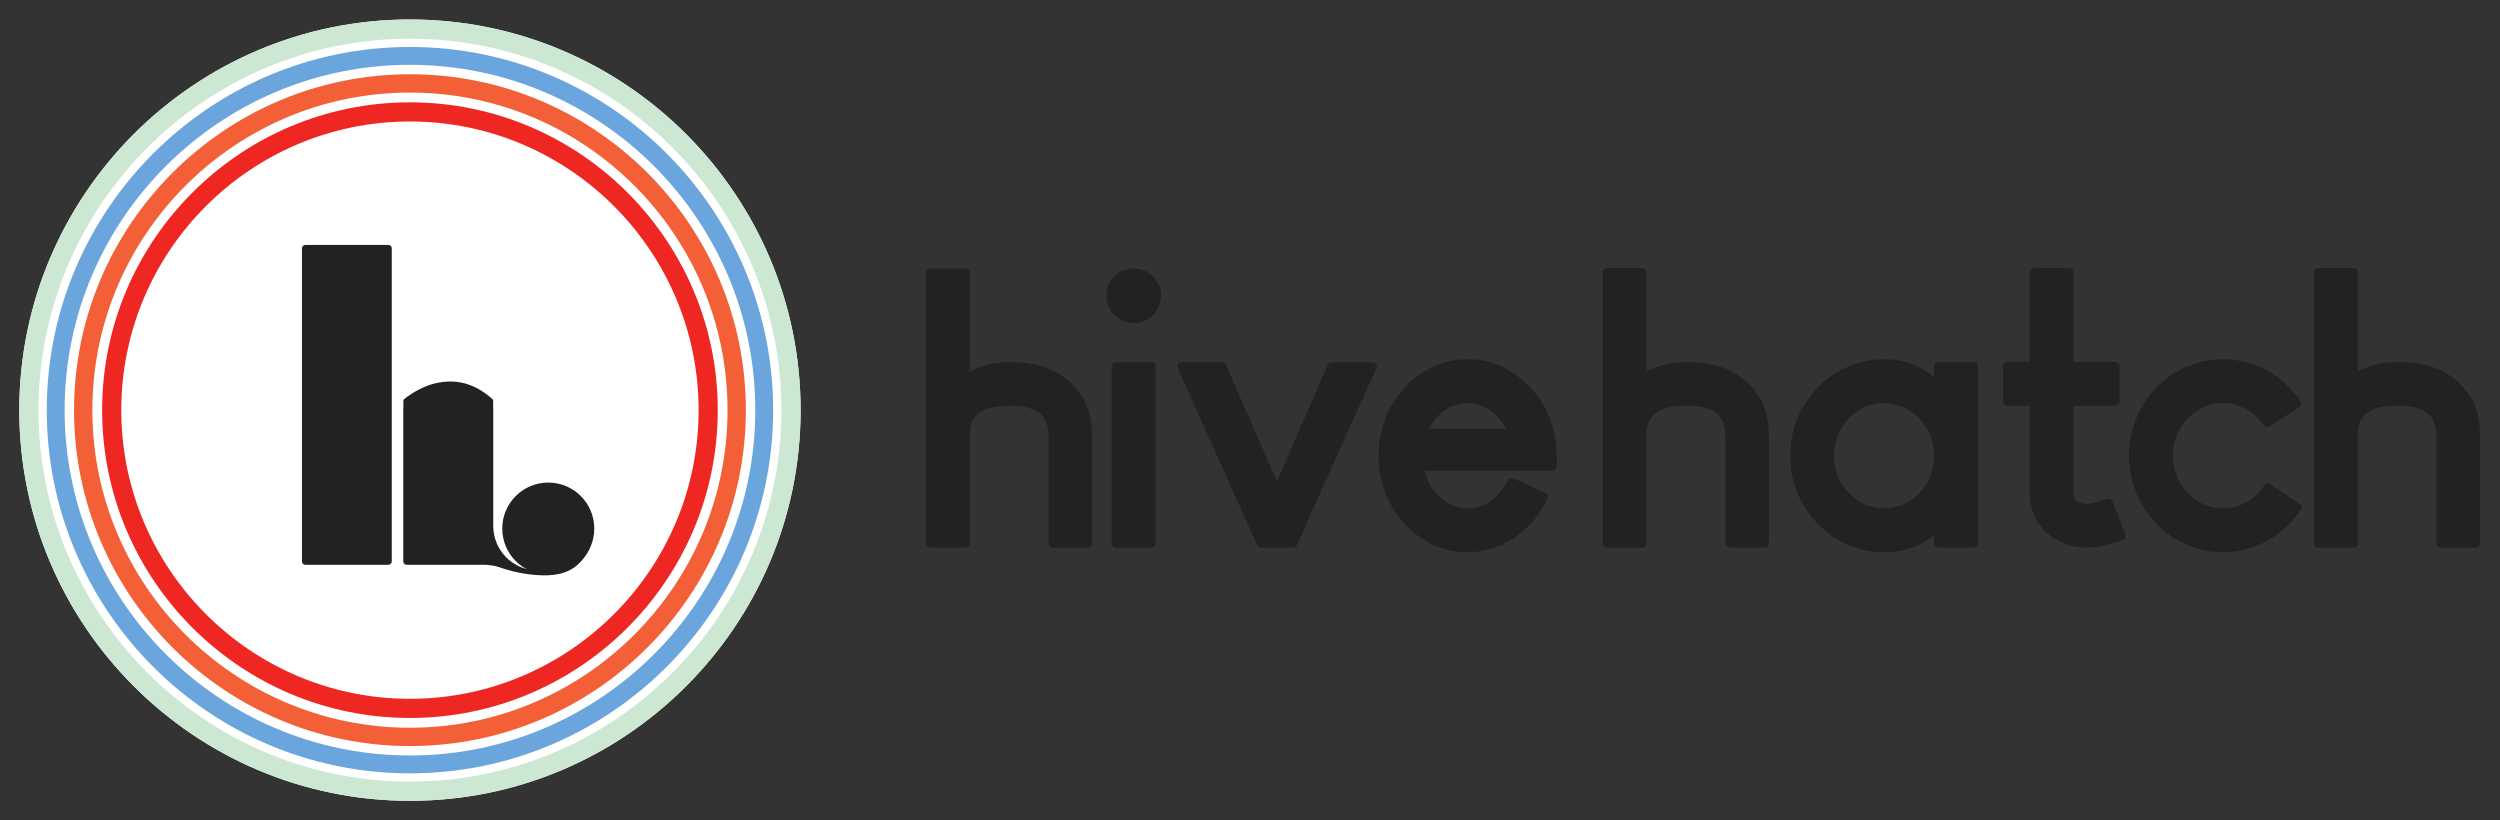
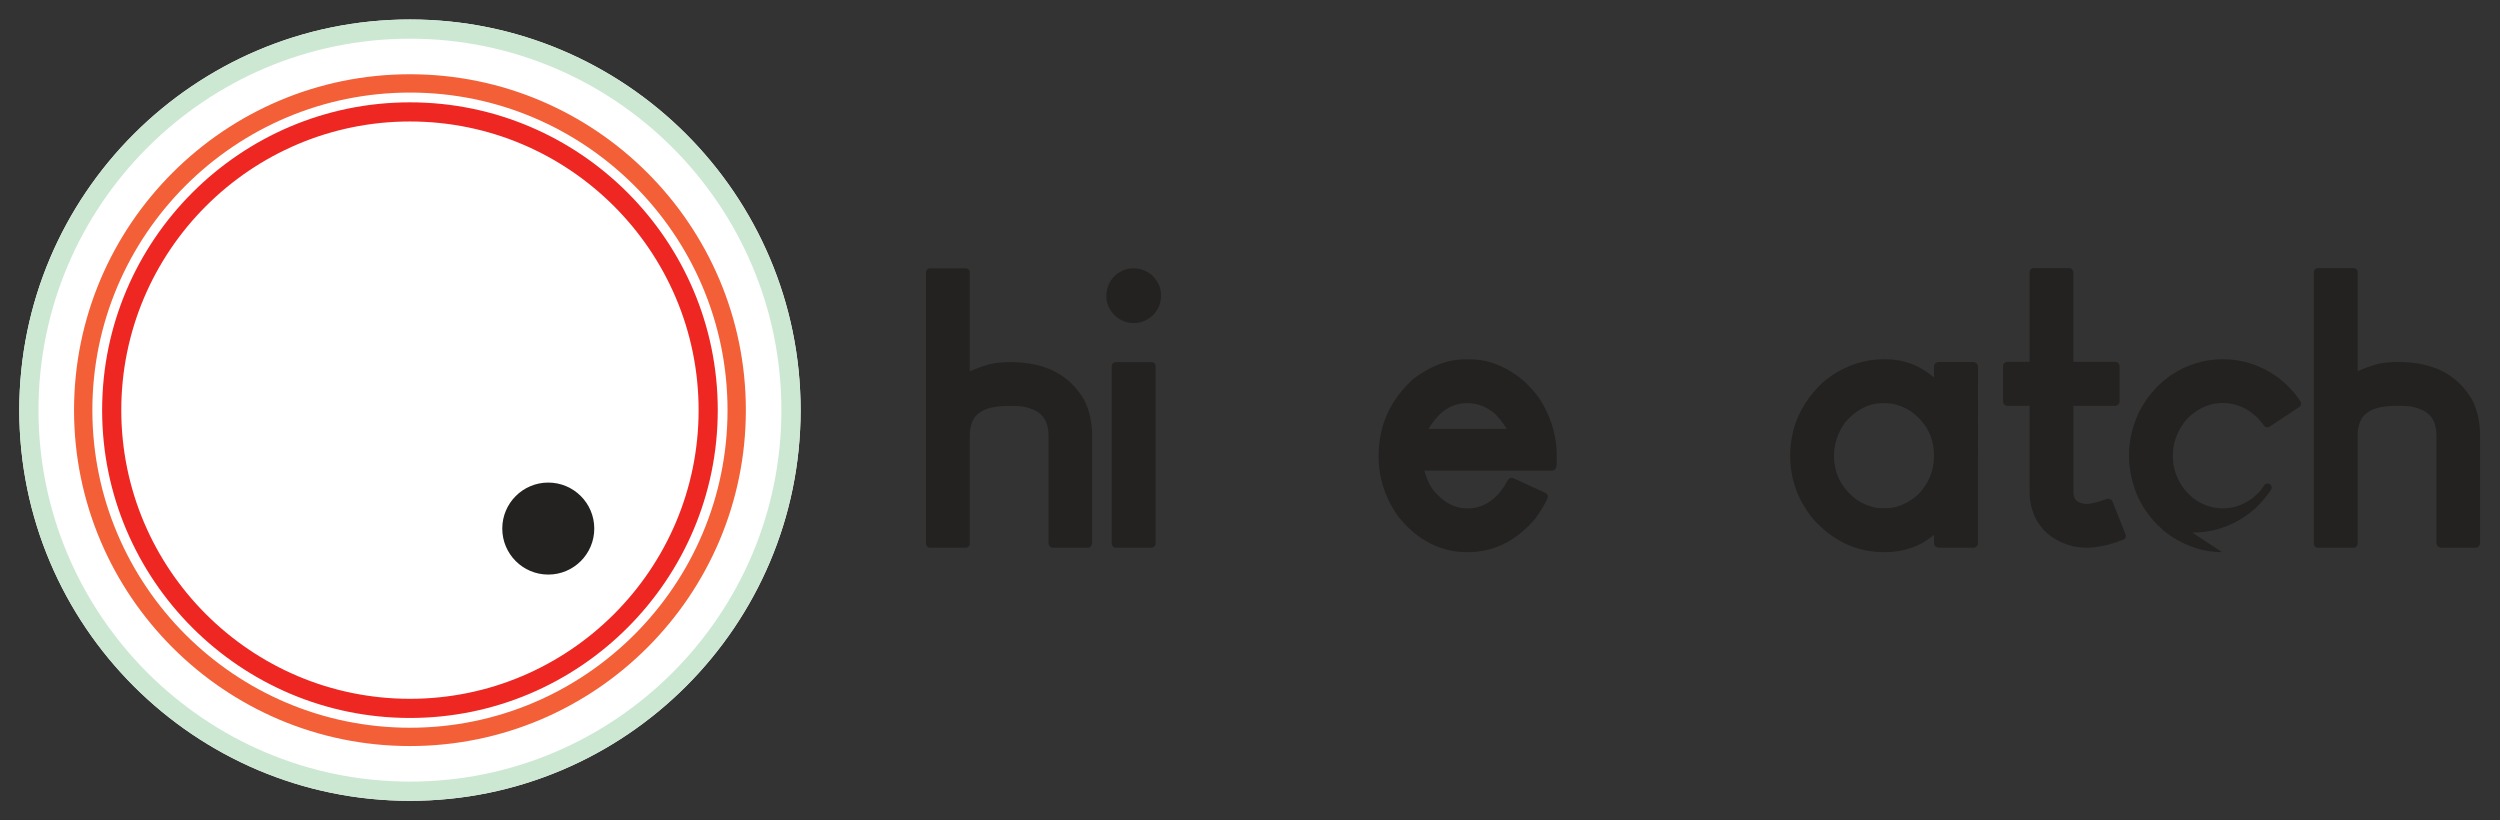
<svg xmlns="http://www.w3.org/2000/svg" xmlns:ns1="http://sodipodi.sourceforge.net/DTD/sodipodi-0.dtd" xmlns:ns2="http://www.inkscape.org/namespaces/inkscape" id="svg2" xml:space="preserve" width="979.907" height="321.453" viewBox="0 0 979.907 321.453" ns1:docname="hh_logo_1-line_no-tagline_full-color_no-bg_no-padding_rgb.eps">
  <rect x="0" y="0" width="979.907" height="321.453" fill="#333333" stroke="none" />
  <defs id="defs6" />
  <g id="g10" ns2:groupmode="layer" ns2:label="ink_ext_XXXXXX" transform="matrix(1.333,0,0,-1.333,0,321.453)">
    <g id="g12" transform="scale(0.1)">
      <path d="m 3096,800.922 c -3.91,0 -7.62,1.957 -9.78,5.199 -1.28,1.961 -3.05,5.867 -3.05,8.168 v 316.731 c 0,39.68 -15.93,64.99 -48.58,77.34 -14.64,6.41 -33.22,9.59 -55.81,9.59 h -8.73 c -41.57,0 -70.91,-6.21 -87.26,-18.36 -21.32,-12.96 -31.23,-36.12 -31.23,-71.27 V 812.672 c 0,-6.492 -5.27,-11.75 -11.76,-11.75 h -105.21 c -6.49,0 -11.74,5.258 -11.74,11.75 v 798.058 c 0,6.48 5.25,11.75 11.74,11.75 h 105.21 c 6.49,0 11.76,-5.27 11.76,-11.75 v -291.35 c 14.56,7.16 34.95,14.51 58.56,21.33 17.02,3.98 37.53,5.94 61.57,5.94 102.78,0 174.12,-37.73 216.83,-112.17 15.27,-30.1 22.81,-65.06 22.81,-104.55 V 814.289 c 0,-2.301 -1.74,-6.207 -3.02,-8.168 -2.16,-3.242 -5.87,-5.199 -5.87,-5.199 H 3096" style="fill:#232221;fill-opacity:1;fill-rule:nonzero;stroke:none" id="path14" />
      <path d="m 3281.23,800.922 c -3.11,0 -6.08,1.207 -8.3,3.437 -2.23,2.231 -4,5.743 -4,8.84 v 521.711 c 0,6.47 5.29,11.74 11.76,11.74 h 105.69 c 6.49,0 11.73,-5.27 11.73,-11.74 V 813.199 c 0,-3.097 -1.2,-6.07 -3.43,-8.301 -2.22,-2.218 -5.74,-3.976 -8.84,-3.976 z m 50.68,660.728 c -19.64,0 -37.78,7.43 -53.79,22.14 -9.24,9.65 -14.99,17.8 -18.14,25.38 -4.53,10.46 -6.89,20.85 -6.89,30.71 0,24.01 7.82,42.51 23.27,59.17 l 9.12,8.04 c 15.85,10.53 30.91,15.39 45.89,15.39 23.16,0 40.97,-7.22 57.31,-21.46 17,-17.34 25.3,-36.38 25.3,-57.3 0,-22.47 -7.22,-40.43 -21.45,-56.76 -17.35,-17.01 -36.46,-25.31 -57.37,-25.31 h -3.25" style="fill:#232221;fill-opacity:1;fill-rule:nonzero;stroke:none" id="path16" />
-       <path d="m 3708.25,800.922 c -8.23,0 -8.23,0 -27.61,43.457 l -205.56,457.391 -12.49,28.41 c -1.63,3.64 -1.28,7.83 0.87,11.14 2.16,3.31 5.87,5.33 9.85,5.33 h 120.48 c 4.18,0 7.96,-2.16 10.12,-5.74 1.08,-1.89 9.25,-20.52 24.16,-56.01 l 99.08,-225.49 27.87,-62.699 149.56,342.919 c 1.89,4.26 6.14,7.02 10.8,7.02 h 121.55 c 0,0 7.69,-2.02 9.85,-5.33 2.17,-3.38 2.5,-7.64 0.87,-11.21 l -192.4,-427.962 -41.99,-94.277 c -1.88,-4.25 -6.07,-6.949 -10.73,-6.949 h -94.28" style="fill:#232221;fill-opacity:1;fill-rule:nonzero;stroke:none" id="path18" />
      <path d="m 4314,787.832 c -78.23,0 -146.19,35.02 -202.07,104.059 -38.8,54.398 -58.25,114.069 -58.25,178.039 0,90.3 34.16,165.89 101.44,226.77 50.61,38.82 101.63,58.11 152.33,58.11 h 15.86 c 55.68,0 109.81,-22.4 160.83,-66.6 25.3,-24.85 42.72,-46.38 52.3,-64.47 27.27,-48.18 41.16,-99.62 41.16,-152.66 v -16.39 c 0,-10.74 0,-27.01 -13.89,-27.01 h -375.45 c 7.97,-29.41 19.64,-51.95 34.83,-67.141 27.66,-29.707 57.62,-44 92.04,-44 43.41,0 79.1,21.652 109.01,66.191 9.58,18.64 11.88,21.26 16.6,23.03 1.36,0.46 2.69,0.73 2.69,0.73 0,0 4.74,-0.33 6.28,-1.01 95.24,-43.199 96.04,-43.929 97.85,-45.628 3.66,-3.293 4.88,-8.493 3.05,-13.02 -5.48,-13.703 -17.15,-33.273 -35.63,-59.652 -56.17,-66.211 -122.84,-99.348 -198.76,-99.348 z m 116.27,362.548 c -6.88,12.28 -18.28,27.47 -33.81,44 -24.7,21.06 -51.83,31.73 -81.93,31.73 -45.75,0 -82.61,-24.03 -112.57,-73.37 l -1.02,-2.36 h 229.33" style="fill:#232221;fill-opacity:1;fill-rule:nonzero;stroke:none" id="path20" />
-       <path d="m 5086.07,800.93 c 0,0 -7.64,1.961 -9.79,5.199 -1.29,1.961 -3.04,5.883 -3.04,8.172 v 316.979 c 0,39.71 -15.95,65.04 -48.64,77.4 -14.65,6.41 -33.23,9.59 -55.85,9.59 h -8.72 c -41.62,0 -70.99,-6.21 -87.32,-18.37 -21.37,-12.97 -31.27,-36.14 -31.27,-71.33 V 812.68 c 0,-6.481 -5.27,-11.75 -11.77,-11.75 h -105.28 c -6.49,0 -11.77,5.269 -11.77,11.75 v 798.68 c 0,6.49 5.28,11.75 11.77,11.75 h 105.28 c 6.5,0 11.77,-5.26 11.77,-11.75 v -291.58 c 14.58,7.16 34.98,14.52 58.61,21.35 17.03,3.98 37.55,5.94 61.61,5.94 102.86,0 174.24,-37.76 217.01,-112.25 15.26,-30.13 22.83,-65.11 22.83,-104.63 V 814.301 c 0,-2.289 -1.76,-6.211 -3.05,-8.172 -2.17,-3.238 -5.88,-5.199 -9.78,-5.199 h -102.6" style="fill:#232221;fill-opacity:1;fill-rule:nonzero;stroke:none" id="path22" />
      <path d="m 5540.89,787.832 c -82.8,0 -154.12,33.828 -211.87,100.637 -43.29,54.222 -65.05,115.631 -65.05,182.831 0,83.47 32.43,156.09 96.47,216.4 53.68,44.98 114.8,67.55 182.09,67.55 54.57,0 102.98,-17.98 144.25,-53.49 v 32.48 c 0,3.91 1.98,7.62 5.2,9.8 1.96,1.28 5.88,3.02 5.88,3.02 h 105.45 c 0,0 6.06,-1.21 8.29,-3.43 2.23,-2.17 4.53,-6.28 4.53,-9.39 V 813.762 c 0,-3.114 -1.23,-6.082 -3.45,-8.301 -2.22,-2.231 -6.28,-4.531 -6.28,-4.531 h -106.24 c 0,0 -6.22,1.75 -8.18,3.031 -3.22,2.18 -5.2,5.891 -5.2,9.801 v 25.129 c -39.64,-33.911 -88.41,-51.059 -145.35,-51.059 z m -6,438.078 c -39.91,0 -76.8,-19.06 -109.55,-56.55 -21.34,-30.31 -32.57,-63.47 -32.57,-97.53 0,-54.02 22.76,-97.111 69.51,-131.838 24.72,-14.922 49.1,-22.82 71.52,-22.82 h 11.95 c 31.89,0 63.44,13.379 93.84,39.707 31.52,32.223 47.19,69.911 47.19,114.421 0,55.25 -22.69,98.14 -69.36,131.77 -24.51,14.99 -49.58,22.84 -73.83,22.84 h -8.7" style="fill:#232221;fill-opacity:1;fill-rule:nonzero;stroke:none" id="path24" />
      <path d="m 6134.59,800.93 c -36.88,0 -71.79,11.351 -103.88,33.699 -5.54,3.992 -12.7,10.133 -21.61,18.641 l -10.4,13.378 c -6.41,8.313 -11.49,16.614 -15.06,24.723 -10.48,23.5 -15.74,47.481 -15.74,71.32 v 255.579 h -65.73 c -3.09,0 -6.07,1.21 -8.31,3.44 -2.22,2.16 -3.97,5.75 -3.97,8.85 v 104.76 c 0,3.1 1.21,6.08 3.45,8.31 2.23,2.23 5.74,3.98 8.83,3.98 h 65.73 v 263.75 c 0,6.49 5.26,11.75 11.73,11.75 h 104.71 c 3.11,0 6.08,-1.21 8.31,-3.44 2.23,-2.23 3.98,-5.74 3.98,-8.85 v -263.21 h 123.61 c 3.1,0 6.13,-1.22 8.3,-3.45 2.23,-2.22 3.98,-5.74 3.98,-8.84 v -104.76 c 0,-3.1 -1.22,-6.08 -3.44,-8.31 -2.23,-2.23 -5.74,-3.98 -8.84,-3.98 H 6096.63 V 966.539 c 0,-20.867 8.11,-27.348 14.24,-30.391 8.05,-4.316 16.09,-6.418 24.25,-6.418 12.7,0 31.76,4.532 56.55,13.508 2.02,1.012 5,1.762 5,1.762 0,0 5.05,-0.141 6,-0.551 3.04,-1.148 7.09,-2.758 8.32,-5.801 l 39.23,-98.75 c 2.35,-5.937 -0.47,-12.699 -6.43,-15.199 -8.9,-3.711 -23.5,-8.64 -43.76,-14.59 -24.52,-6.14 -46,-9.179 -64.37,-9.179 h -1.07" style="fill:#232221;fill-opacity:1;fill-rule:nonzero;stroke:none" id="path26" />
-       <path d="m 6533.99,787.832 c -51.94,0 -102.06,15.457 -148.79,46.059 -9.34,6.621 -17.5,12.757 -24.93,18.711 -14.59,13.367 -24.99,23.98 -31.83,32.207 -15.31,18.863 -25.92,34.191 -32.4,46.953 -6.96,11.539 -13.93,27.41 -20.89,47.886 -9.85,30.662 -14.77,59.982 -14.77,87.252 v 8.72 c 0,42.36 10.46,85.37 31.13,127.92 6.69,12.02 13.92,23.98 22.08,36.27 6.76,9.12 16.28,20.33 28.98,34.17 15.61,14.93 28.64,25.81 39.57,33.38 47.42,31.81 99.15,47.89 154.01,47.89 57.81,0 111.5,-17.63 160.67,-52.36 9.33,-7.01 19.52,-15.8 30.88,-26.8 14.25,-14.67 23.5,-25.4 28.43,-33.17 8.65,-11.49 10,-13.99 10,-18.38 0,-3.92 -1.97,-7.62 -5.27,-9.79 l -87.26,-57.81 c -1.91,-1.29 -4.75,-1.96 -4.75,-1.96 -6.33,0 -10.11,2.09 -12.27,5.54 -3.53,5.74 -10.21,13.72 -19.81,23.78 -29.65,28.22 -62.67,42.14 -100.62,42.14 -36.21,0 -68.29,-12.97 -98.01,-39.58 -14.05,-14.04 -17.7,-19.79 -18.63,-21.61 -20.41,-29.11 -30.33,-60.26 -30.33,-93.95 0,-36.88 11.48,-69.7 35.19,-100.312 7.23,-8.508 15,-16.406 23.29,-23.218 26.54,-20.598 56.53,-31.149 89.03,-31.149 29.45,0 57.2,9.188 82.67,27.289 5.67,3.66 13.7,10.672 24.18,21.149 5.06,6.082 10.06,12.761 14.18,19.25 2.16,3.371 5.88,5.402 9.92,5.402 2.31,0 5.08,-0.672 7.02,-1.949 l 87.82,-57.832 c 5.33,-3.508 6.89,-10.598 3.5,-16.071 -6.47,-10.187 -15.19,-21.679 -26.19,-34.168 -13.11,-14.332 -22.29,-23.3 -28.24,-27.492 -11.9,-9.738 -22.64,-17.699 -31.67,-23.308 -45.06,-27.289 -92.47,-41.059 -140.97,-41.059 h -4.92" style="fill:#232221;fill-opacity:1;fill-rule:nonzero;stroke:none" id="path28" />
+       <path d="m 6533.99,787.832 c -51.94,0 -102.06,15.457 -148.79,46.059 -9.34,6.621 -17.5,12.757 -24.93,18.711 -14.59,13.367 -24.99,23.98 -31.83,32.207 -15.31,18.863 -25.92,34.191 -32.4,46.953 -6.96,11.539 -13.93,27.41 -20.89,47.886 -9.85,30.662 -14.77,59.982 -14.77,87.252 v 8.72 c 0,42.36 10.46,85.37 31.13,127.92 6.69,12.02 13.92,23.98 22.08,36.27 6.76,9.12 16.28,20.33 28.98,34.17 15.61,14.93 28.64,25.81 39.57,33.38 47.42,31.81 99.15,47.89 154.01,47.89 57.81,0 111.5,-17.63 160.67,-52.36 9.33,-7.01 19.52,-15.8 30.88,-26.8 14.25,-14.67 23.5,-25.4 28.43,-33.17 8.65,-11.49 10,-13.99 10,-18.38 0,-3.92 -1.97,-7.62 -5.27,-9.79 l -87.26,-57.81 c -1.91,-1.29 -4.75,-1.96 -4.75,-1.96 -6.33,0 -10.11,2.09 -12.27,5.54 -3.53,5.74 -10.21,13.72 -19.81,23.78 -29.65,28.22 -62.67,42.14 -100.62,42.14 -36.21,0 -68.29,-12.97 -98.01,-39.58 -14.05,-14.04 -17.7,-19.79 -18.63,-21.61 -20.41,-29.11 -30.33,-60.26 -30.33,-93.95 0,-36.88 11.48,-69.7 35.19,-100.312 7.23,-8.508 15,-16.406 23.29,-23.218 26.54,-20.598 56.53,-31.149 89.03,-31.149 29.45,0 57.2,9.188 82.67,27.289 5.67,3.66 13.7,10.672 24.18,21.149 5.06,6.082 10.06,12.761 14.18,19.25 2.16,3.371 5.88,5.402 9.92,5.402 2.31,0 5.08,-0.672 7.02,-1.949 c 5.33,-3.508 6.89,-10.598 3.5,-16.071 -6.47,-10.187 -15.19,-21.679 -26.19,-34.168 -13.11,-14.332 -22.29,-23.3 -28.24,-27.492 -11.9,-9.738 -22.64,-17.699 -31.67,-23.308 -45.06,-27.289 -92.47,-41.059 -140.97,-41.059 h -4.92" style="fill:#232221;fill-opacity:1;fill-rule:nonzero;stroke:none" id="path28" />
      <path d="m 7177.14,800.93 c 0,0 -7.62,1.961 -9.78,5.199 -1.28,1.961 -3.05,5.883 -3.05,8.172 v 316.979 c 0,39.71 -15.93,65.04 -48.62,77.4 -14.66,6.41 -33.23,9.59 -55.85,9.59 h -8.72 c -41.6,0 -71,-6.21 -87.34,-18.37 -21.33,-12.97 -31.26,-36.14 -31.26,-71.33 V 812.68 c 0,-6.481 -5.28,-11.75 -11.76,-11.75 h -105.3 c -6.48,0 -11.74,5.269 -11.74,11.75 v 798.68 c 0,6.49 5.26,11.75 11.74,11.75 h 105.3 c 6.48,0 11.76,-5.26 11.76,-11.75 v -291.58 c 14.58,7.16 34.99,14.52 58.63,21.35 17.02,3.98 37.55,5.94 61.59,5.94 102.87,0 174.25,-37.76 217,-112.25 15.28,-30.13 22.83,-65.11 22.83,-104.63 V 814.301 c 0,-2.289 -1.74,-6.211 -3.03,-8.172 -2.15,-3.238 -5.87,-5.199 -9.8,-5.199 h -102.6" style="fill:#232221;fill-opacity:1;fill-rule:nonzero;stroke:none" id="path30" />
      <path d="M 1205.44,2354.2 C 572.02,2354.2 56.695,1838.89 56.695,1205.47 56.695,572.051 572.02,56.742 1205.44,56.742 c 633.41,0 1148.73,515.309 1148.73,1148.728 0,633.42 -515.32,1148.73 -1148.73,1148.73" style="fill:#ffffff;fill-opacity:1;fill-rule:nonzero;stroke:none" id="path32" />
      <path d="m 1747.44,857.238 c 0,-74.699 -60.57,-135.258 -135.28,-135.258 -74.7,0 -135.26,60.559 -135.26,135.258 0,74.711 60.56,135.282 135.26,135.282 74.71,0 135.28,-60.571 135.28,-135.282" style="fill:#232221;fill-opacity:1;fill-rule:nonzero;stroke:none" id="path34" />
-       <path d="M 1142.11,750.691 H 897.75 c -5.437,0 -9.844,4.418 -9.844,9.86 v 920.859 c 0,5.45 4.407,9.85 9.844,9.85 h 244.36 c 5.44,0 9.85,-4.4 9.85,-9.85 V 760.551 c 0,-5.442 -4.41,-9.86 -9.85,-9.86" style="fill:#232221;fill-opacity:1;fill-rule:nonzero;stroke:none" id="path36" />
-       <path d="m 1724.22,807.582 c -0.43,0.316 -0.76,0.707 -1.16,1.047 -9.77,-20.34 -23.09,-40.758 -42.7,-54.68 -22.46,-15.898 -52.49,-22.148 -93.84,-20.187 l -12.42,0.629 c -68.66,3.57 -122.35,59.679 -123.7,128.07 v 348.909 h -0.26 v 22.42 c 0,1.38 -0.68,2.78 -1.7,3.7 -50.8,46 -100.64,55.77 -143.43,51.26 l -0.26,0.28 c -1.53,-0.14 -2.72,-0.75 -4.17,-0.94 -13.78,-1.82 -26.45,-4.73 -38.37,-8.87 -1.95,-0.68 -3.74,-1.29 -5.61,-2.01 -36.5,-13.91 -62.43,-34.36 -68.74,-39.87 -0.17,-0.15 -0.08,-0.43 -0.26,-0.6 l -0.93,-0.77 c -0.51,-0.45 -0.51,-0.84 -0.51,-1.5 v -24.28 h -0.34 V 760.551 c 0,-5.43 4.42,-9.86 9.87,-9.86 h 0.76 v -0.05 h 234.12 c 12.35,-1.231 24.68,-2.45 36.42,-6.61 38.2,-13.562 78.09,-21.941 118.75,-23.949 5.2,-0.281 10.22,-0.41 15.07,-0.41 36.83,0 65.59,7.59 87.45,23.117 21.12,14.961 35.45,36.199 45.94,57.402 -3.36,2.411 -6.67,4.891 -9.98,7.391" style="fill:#232221;fill-opacity:1;fill-rule:nonzero;stroke:none" id="path38" />
-       <path d="m 1205.44,137.512 c -588.889,0 -1067.971,479.09 -1067.971,1067.958 0,588.86 479.082,1067.95 1067.971,1067.95 588.87,0 1067.95,-479.09 1067.95,-1067.95 0,-588.868 -479.08,-1067.958 -1067.95,-1067.958 m 0,2083.378 c -559.917,0 -1015.432,-455.52 -1015.432,-1015.42 0,-559.911 455.515,-1015.419 1015.432,-1015.419 559.91,0 1015.43,455.508 1015.43,1015.419 0,559.9 -455.52,1015.42 -1015.43,1015.42" style="fill:#6ba5de;fill-opacity:1;fill-rule:nonzero;stroke:none" id="path40" />
      <path d="m 1205.45,217.77 c -544.634,0 -987.727,443.082 -987.727,987.7 0,544.62 443.093,987.7 987.727,987.7 544.61,0 987.69,-443.08 987.69,-987.7 0,-544.618 -443.08,-987.7 -987.69,-987.7 m 0,1921.54 c -514.934,0 -933.86,-418.92 -933.86,-933.84 0,-514.919 418.926,-933.849 933.86,-933.849 514.91,0 933.83,418.93 933.83,933.849 0,514.92 -418.92,933.84 -933.83,933.84" style="fill:#f35f36;fill-opacity:1;fill-rule:nonzero;stroke:none" id="path42" />
      <path d="m 1205.44,300.359 c -499.085,0 -905.131,406.032 -905.131,905.111 0,499.08 406.046,905.1 905.131,905.1 499.09,0 905.11,-406.02 905.11,-905.1 0,-499.079 -406.02,-905.111 -905.11,-905.111 m 0,1753.911 c -468.042,0 -848.811,-380.78 -848.811,-848.8 0,-468.029 380.769,-848.798 848.811,-848.798 468.02,0 848.79,380.769 848.79,848.798 0,468.02 -380.77,848.8 -848.79,848.8" style="fill:#ee2722;fill-opacity:1;fill-rule:nonzero;stroke:none" id="path44" />
      <path d="M 1205.45,56.742 C 572.008,56.742 56.695,572.051 56.695,1205.47 c 0,633.4 515.313,1148.73 1148.755,1148.73 633.4,0 1148.72,-515.33 1148.72,-1148.73 0,-633.419 -515.32,-1148.728 -1148.72,-1148.728 m 0,2240.958 c -602.27,0 -1092.251,-489.98 -1092.251,-1092.23 0,-602.259 489.981,-1092.228 1092.251,-1092.228 602.25,0 1092.21,489.969 1092.21,1092.228 0,602.25 -489.96,1092.23 -1092.21,1092.23" style="fill:#cde8d2;fill-opacity:1;fill-rule:nonzero;stroke:none" id="path46" />
    </g>
  </g>
</svg>